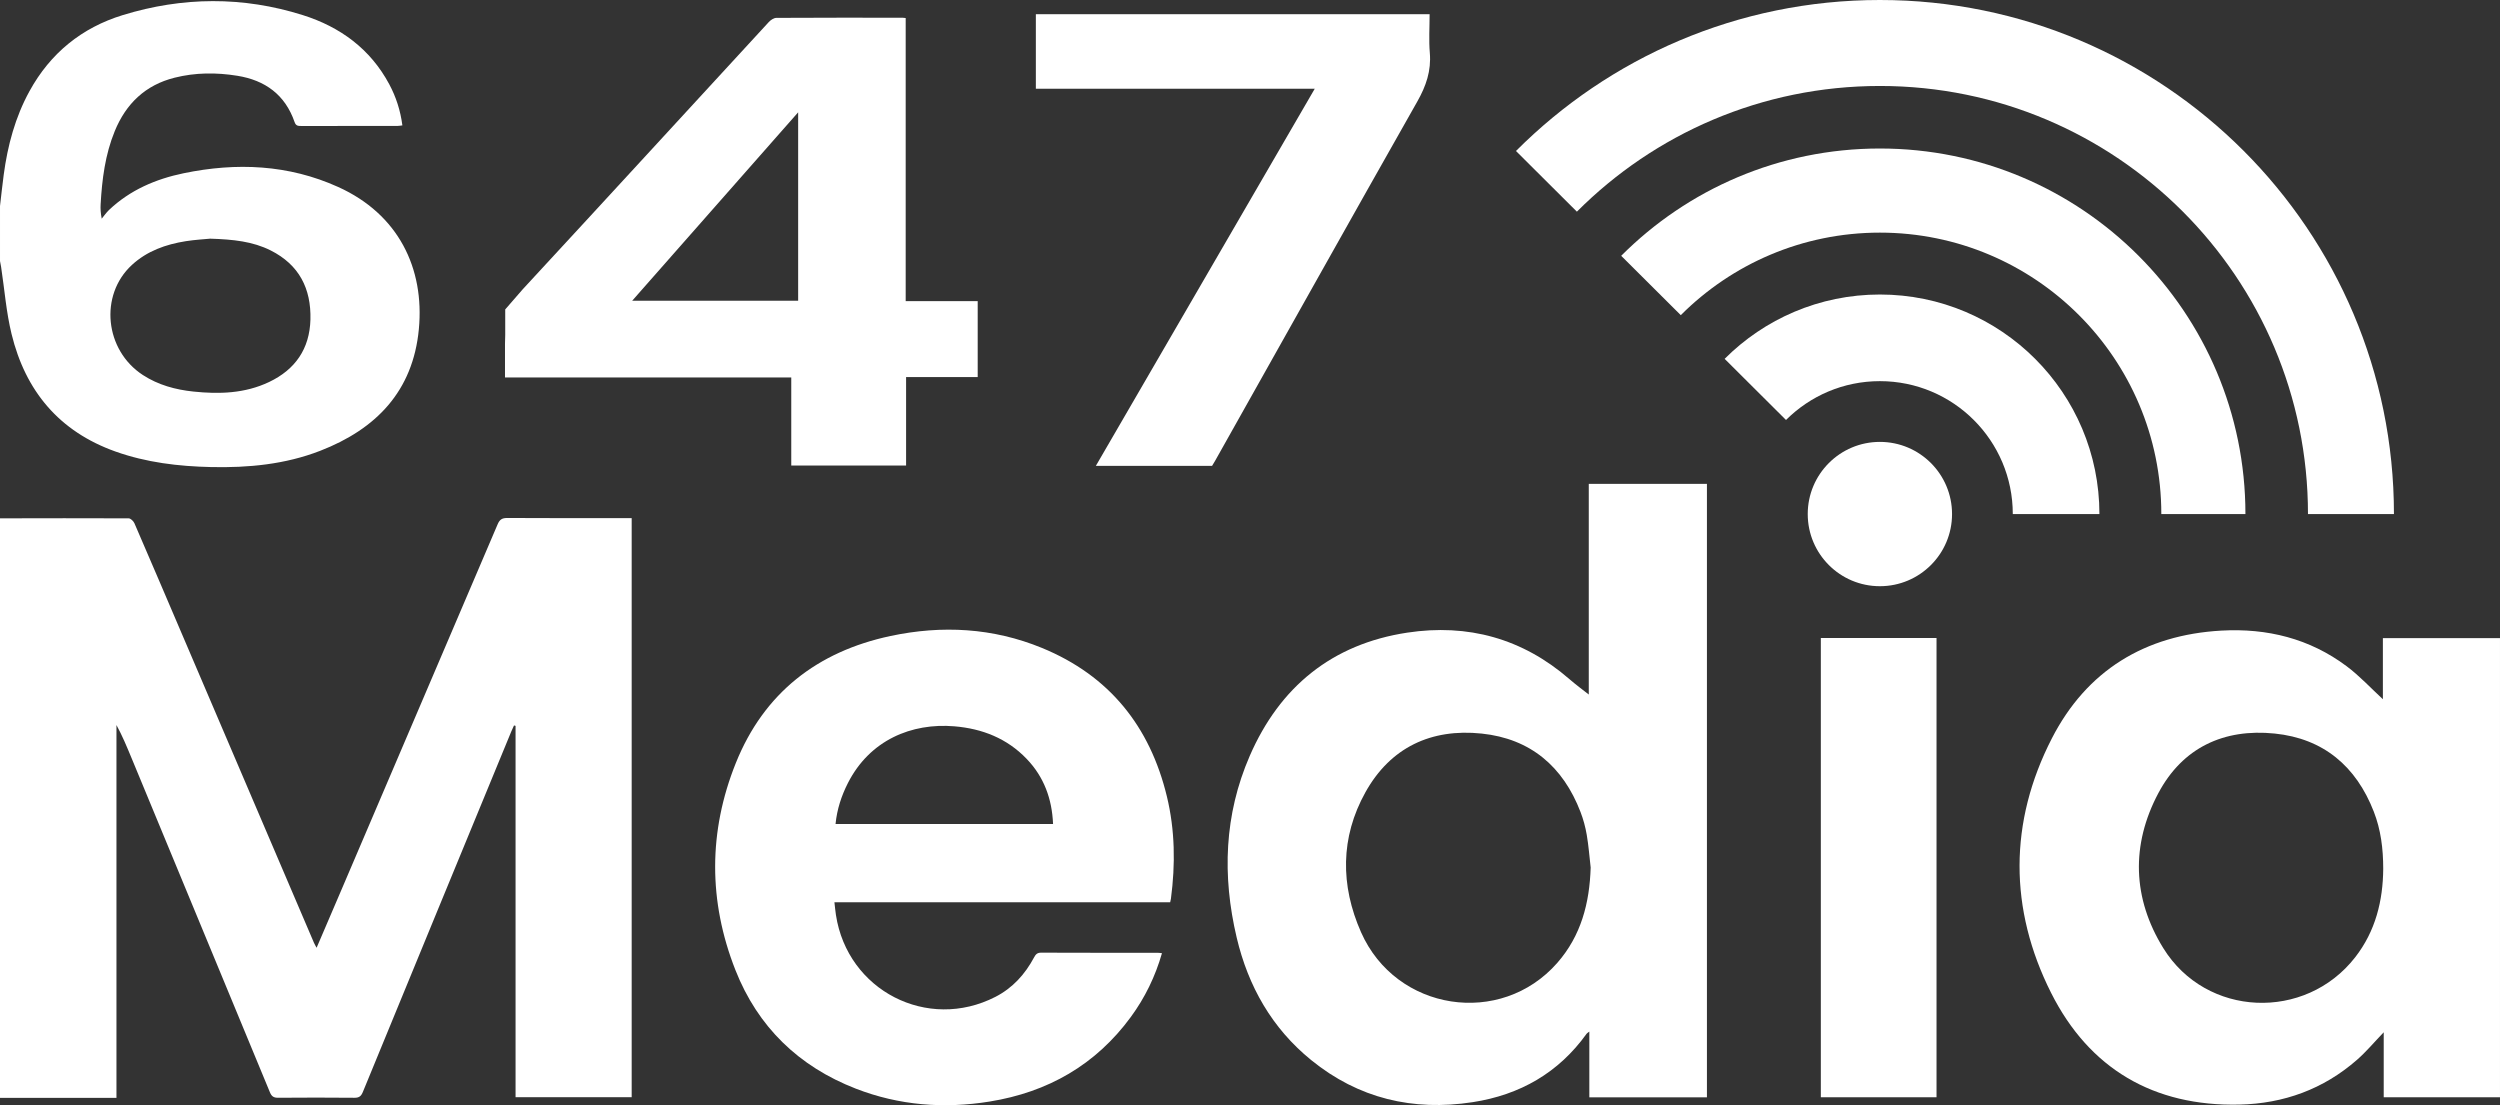
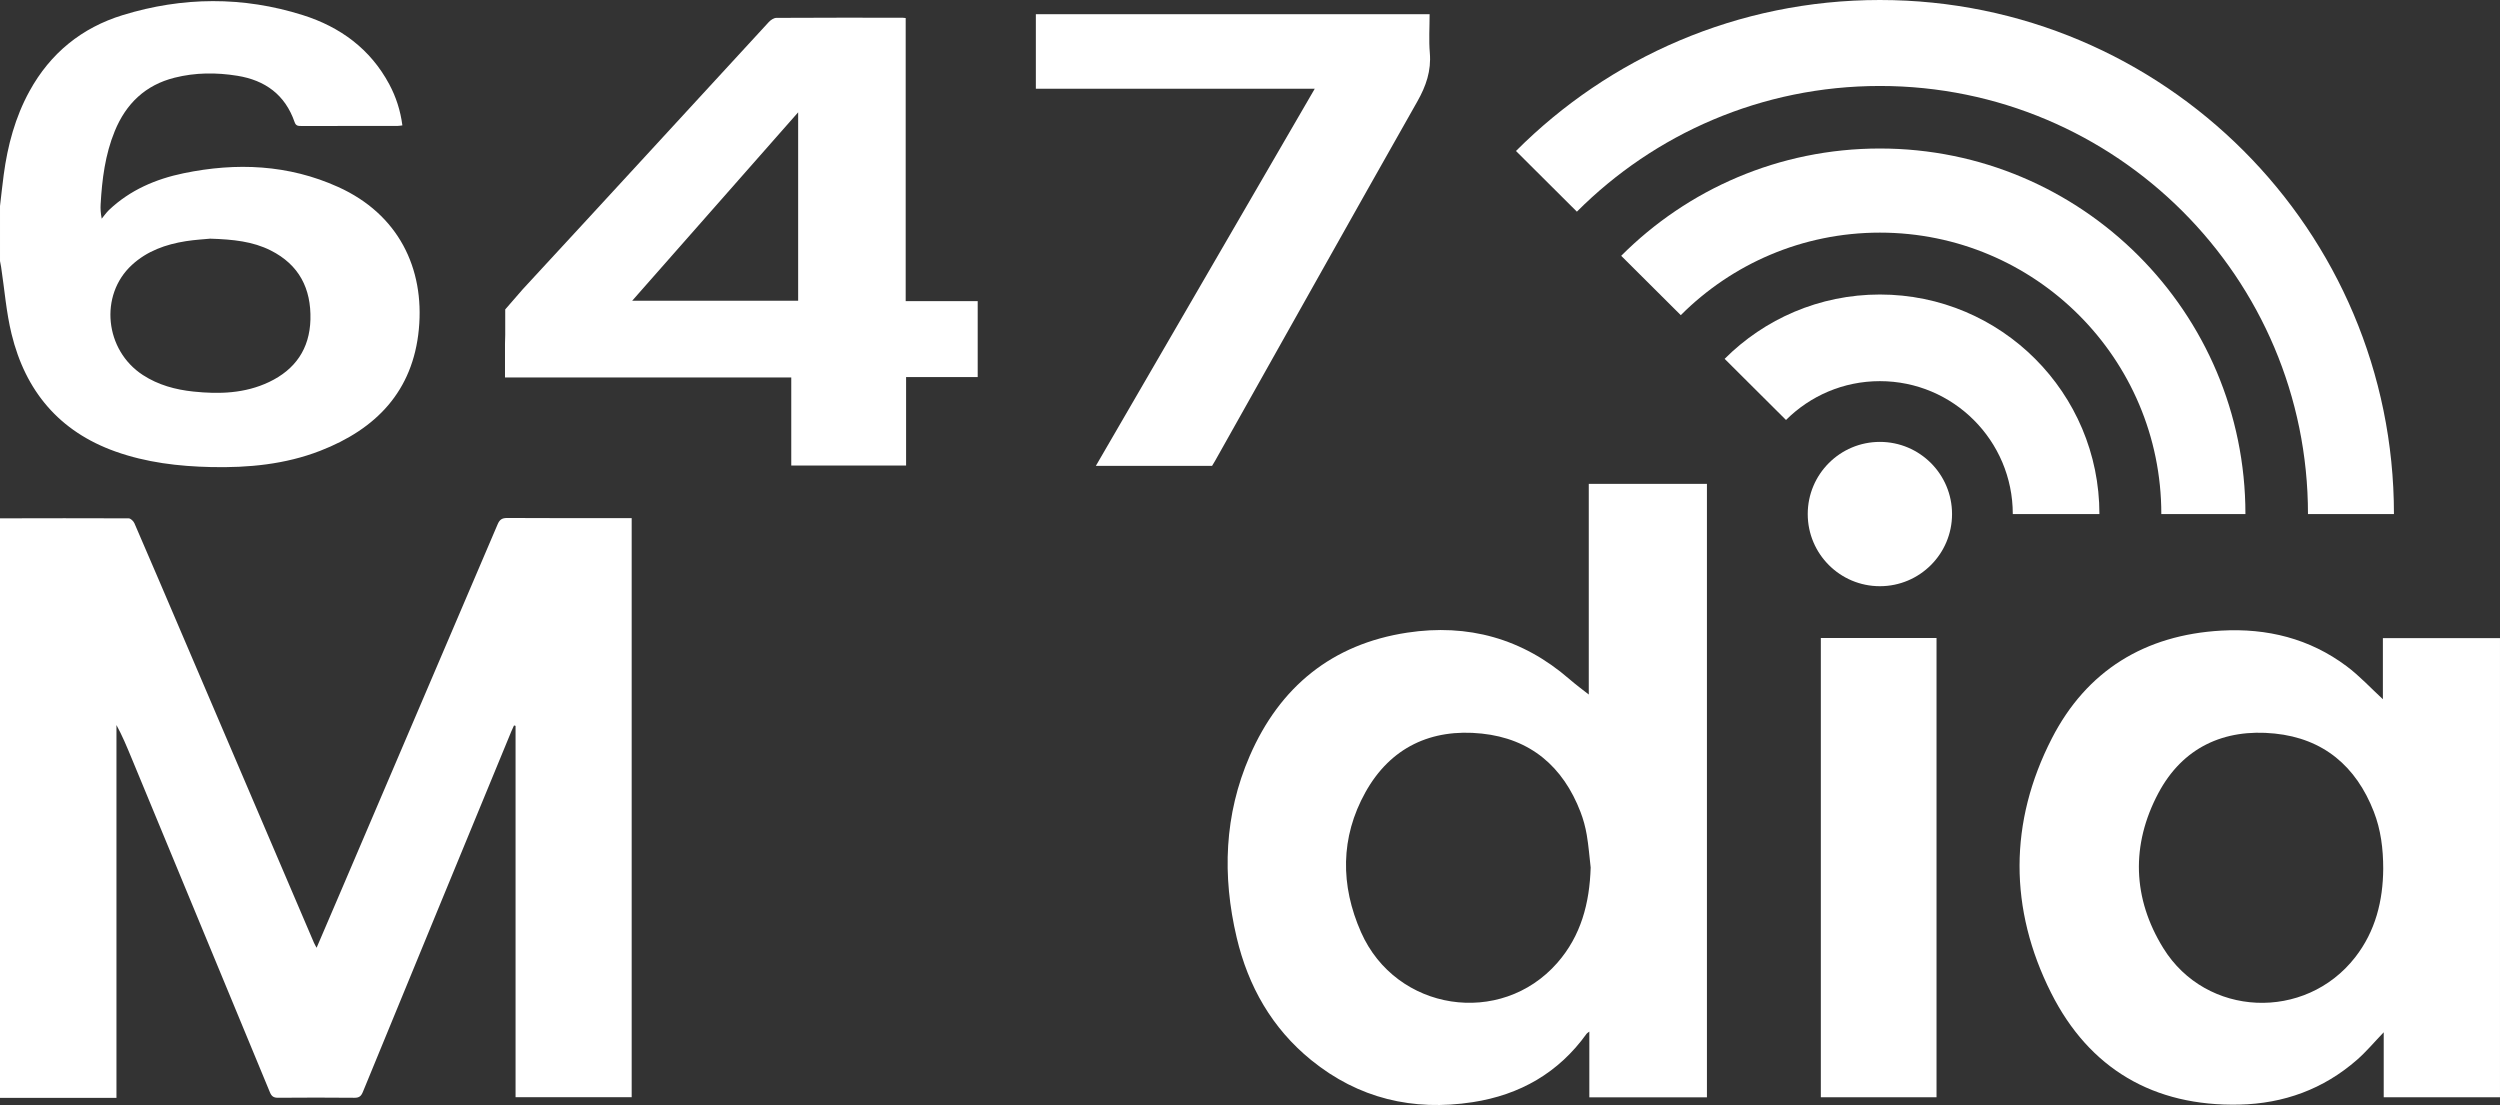
<svg xmlns="http://www.w3.org/2000/svg" viewBox="0 0 3142.94 1389.45" data-name="Layer 1" id="Layer_1">
  <rect x="0" y="0" width="3142.94" height="1389.45" fill="#333333" stroke="none" />
  <defs>
    <style>
      .cls-1 {
        fill: #fff;
        stroke-width: 0px;
      }
    </style>
  </defs>
  <g>
    <path d="m0,651.64c53.92-.09,107.85-.26,161.77.01,2.47.01,6.05,3.48,7.21,6.16,20.77,47.93,41.25,95.98,61.78,144,54.64,127.79,109.27,255.58,163.92,383.37.79,1.85,1.87,3.58,3.34,6.34,10.56-24.64,20.72-48.3,30.85-71.97,65.63-153.46,131.28-306.91,196.76-460.44,2.5-5.86,5.53-7.95,12.03-7.91,49.21.31,98.43.17,147.65.17h8.83v728.03h-145.98v-466.84c-.65-.19-1.29-.37-1.94-.56-1.17,2.6-2.42,5.17-3.51,7.8-62.21,150.92-124.44,301.83-186.45,452.83-2.23,5.43-4.67,7.53-10.68,7.47-31.93-.31-63.88-.28-95.81-.02-5.52.05-8.24-1.57-10.4-6.8-57.93-140.25-116.05-280.43-174.13-420.62-5.74-13.85-11.47-27.71-18.82-41.16v468.71H0v-728.58Z" class="cls-1" />
    <path d="m0,259.09c1.55-13.16,2.92-26.35,4.68-39.48,4.93-36.78,14.4-72.21,32.37-104.97,26.17-47.72,65.7-79.83,117.35-95.69,75.2-23.09,151.08-23.69,226.27.04,47,14.83,84.89,42.48,108.68,86.91,8.57,16,14.07,33.06,16.51,51.74-2.35.26-4.3.67-6.25.68-40.31.04-80.62,0-120.93.06-3.85,0-6.68-.09-8.31-4.83-11.85-34.36-36.92-52.66-72.11-58.31-26.38-4.24-52.7-4.1-78.67,2.41-36.73,9.21-61.14,32.56-75.33,67.21-12.07,29.46-15.99,60.49-17.75,91.93-.31,5.45-.04,10.93,1.36,18.13,3.05-3.67,5.76-7.71,9.2-10.97,26.46-25.07,58.72-38.89,93.78-46.15,66.4-13.75,131.8-10.99,194.34,17.28,75.6,34.18,108.63,102.08,101.38,178.72-7.38,77.97-53.68,125.64-123.98,152.92-44.09,17.11-90.36,21.5-137.24,20.46-40.96-.91-81.35-5.7-120.22-19.54-70.74-25.19-113.12-76.07-130.6-147.73-6.72-27.51-8.87-56.14-13.13-84.26-.38-2.5-.93-4.97-1.4-7.46,0-23.03,0-46.06,0-69.09Zm264.13,40.96c-7.16.71-18.94,1.33-30.53,3.16-25.19,3.99-48.76,12.33-67.86,29.95-41.15,37.97-34.06,107.17,13.91,138.33,19.31,12.54,40.89,18.39,63.45,20.77,32.63,3.45,64.95,2.4,95.22-12.01,32.82-15.62,50.95-41.65,51.94-78.45,1.05-39.02-14.28-69.01-49.97-86.95-22.48-11.3-46.89-13.89-76.18-14.8Z" class="cls-1" />
    <path d="m2145.9,1379.58h-147.83v-82.7c-2.01,1.56-2.89,1.97-3.39,2.67-35.34,49.29-84,76.93-143.2,86.06-75.1,11.58-143.63-4.57-203.11-52.91-49.32-40.08-79.17-92.75-93.64-153.98-18.34-77.62-15.69-154.5,16.36-228.3,37.77-87,103.62-140.77,198.13-155.09,76.04-11.52,144.75,7.24,203.6,58.27,8.7,7.54,18.01,14.36,24.55,19.54v-264.83h148.55v771.26Zm-146.14-288.89c-1.58-13.73-2.61-27.56-4.94-41.17-1.66-9.72-4.28-19.44-7.81-28.64-21.93-57.28-63.02-92.24-124.26-98.66-63.46-6.65-114.72,17.37-146.14,73.74-31.65,56.8-31.56,117.1-5.57,175.95,43.98,99.56,175.72,119.66,246.78,38.54,29.93-34.17,40.57-75.24,41.93-119.76Z" class="cls-1" />
    <path d="m2996.76,1297.76c-12.12,12.6-22,24.47-33.47,34.52-42.21,37-92.23,55.14-147.9,56.41-107.88,2.45-188.87-45.18-236.79-140.47-52.97-105.34-53.13-214.6.96-319.95,43.75-85.22,116.97-130.11,213.17-135.49,57.47-3.21,110.85,9.96,157.38,44.76,16.4,12.26,30.49,27.6,45.6,41.51v-76.81h147.22v577.19h-146.17v-81.69Zm-.63-205.5c0-25.34-3.02-49.17-11.83-71.83-22.2-57.14-63.38-92-124.66-98.24-63.88-6.5-115.77,17.69-146.2,74.9-34.55,64.96-32.56,132.28,6.27,194.99,53.88,86.99,178.42,91.97,241.21,11.34,25.64-32.93,34.92-71.29,35.21-111.17Z" class="cls-1" />
-     <path d="m1460.79,1198.33c-8.39,29.31-21.36,55.95-39.11,80.16-44.2,60.31-104.35,94.53-177.51,106.35-57.37,9.27-113.85,4.91-168.24-16.21-71.76-27.86-123.25-77.67-151.41-149.18-34-86.34-34.02-174.12.53-260.16,35.32-87.96,102.49-140.18,194.54-159.74,64.6-13.73,128.71-10.3,190.32,15.01,84.64,34.77,135.78,98.56,157.08,186.72,10.25,42.41,10.76,85.46,5.08,128.62-.17,1.28-.53,2.53-.95,4.45h-422.09c.69,5.86,1.13,10.91,1.9,15.91,14.52,95.06,115.15,146.74,200.49,102.97,21.71-11.14,37.25-28.41,48.62-49.67,1.97-3.68,3.92-5.91,8.79-5.89,48.96.22,97.91.13,146.87.16,1.52,0,3.03.28,5.11.49Zm-136.91-162.42c-1.3-31.66-11.43-59.21-33.21-81.9-24.74-25.78-55.82-37.98-90.88-40.91-53.62-4.48-106.35,17.21-133.88,71.46-8.16,16.08-13.68,33.04-15.48,51.36h273.44Z" class="cls-1" />
    <path d="m2289.11,802.08h145.44v577.37h-145.44v-577.37Z" class="cls-1" />
  </g>
  <circle r="90.71" cy="646.25" cx="2363.35" class="cls-1" />
-   <path d="m2639.34,646.25h-108.91c0-92.27-74.8-167.08-167.08-167.08-46.08,0-87.79,18.65-118.02,48.82l-77.16-76.86c49.95-49.97,118.95-80.87,195.18-80.87,152.43,0,275.99,123.57,275.99,275.99Z" class="cls-1" />
+   <path d="m2639.34,646.25h-108.91c0-92.27-74.8-167.08-167.08-167.08-46.08,0-87.79,18.65-118.02,48.82l-77.16-76.86c49.95-49.97,118.95-80.87,195.18-80.87,152.43,0,275.99,123.57,275.99,275.99" class="cls-1" />
  <path d="m2822.9,646.25h-105.74c0-195.4-158.4-353.8-353.81-353.8-97.77,0-186.28,39.66-250.31,103.76l-74.91-74.62c83.17-83.33,198.17-134.89,325.22-134.89,253.81,0,459.55,205.75,459.55,459.55Z" class="cls-1" />
  <path d="m3009.61,646.25h-108.08c0-297.22-240.95-538.17-538.18-538.17-148.81,0-283.51,60.4-380.93,158.02l-76.57-76.28C2022.84,72.56,2184.62,0,2363.35,0c356.92,0,646.26,289.34,646.26,646.25Z" class="cls-1" />
  <path d="m1797.53,66.45c-1.36-16.03-.26-32.27-.26-48.6h-495.02v93.71h350.62c-91.98,158.46-183.28,315.76-275.2,474.13,22.7,0,44.99.02,67.07,0h-.05s79.09,0,79.09,0l3.51-5.87c.11-.17.21-.35.31-.52,84.71-150.54,168.96-301.33,254.15-451.6,11.11-19.61,17.69-38.69,15.78-61.27Z" class="cls-1" />
  <path d="m1138.61,378.6V22.68c-1.93-.2-2.94-.41-3.96-.41-52.86-.02-105.73-.12-158.6.2-3.23.02-7.17,2.68-9.54,5.25-103.14,112-206,224.24-309.39,336l-15.16,17.45-6.8,7.83v27.04c.04,1.63.03,3.27,0,4.91v.03c-.08,3.71-.29,7.44-.29,11.14v42.41h359.89v110.77h144.35v-111.26h90.03v-95.44h-90.53Zm-135.19-.56h-208.62c69.59-79,138.45-157.18,208.62-236.85v236.85Z" class="cls-1" />
</svg>